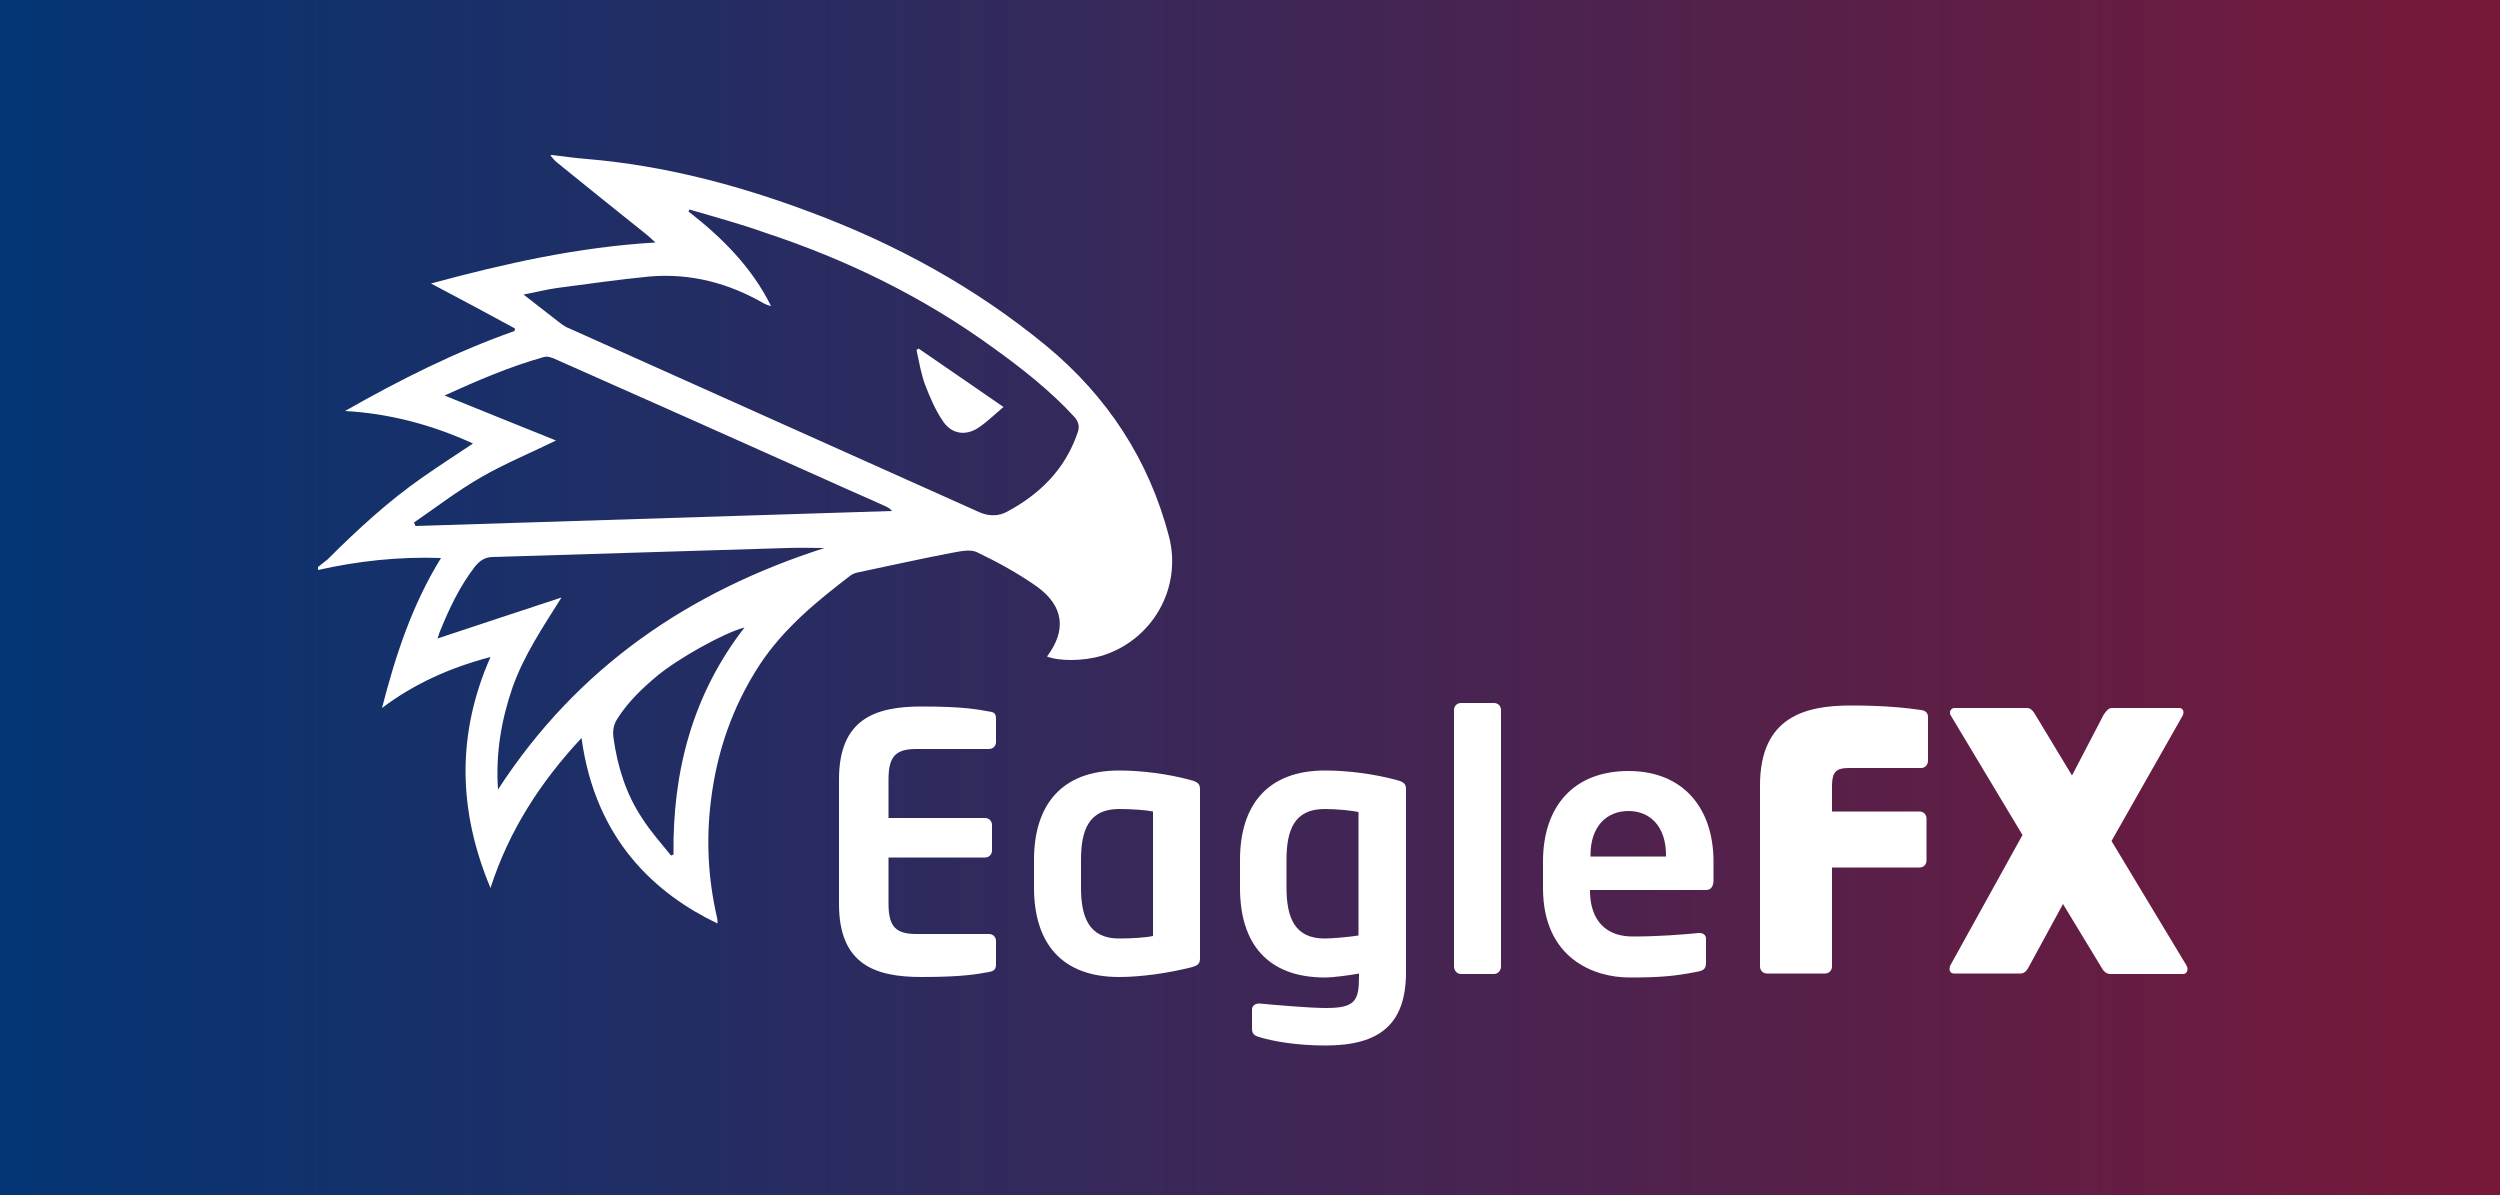
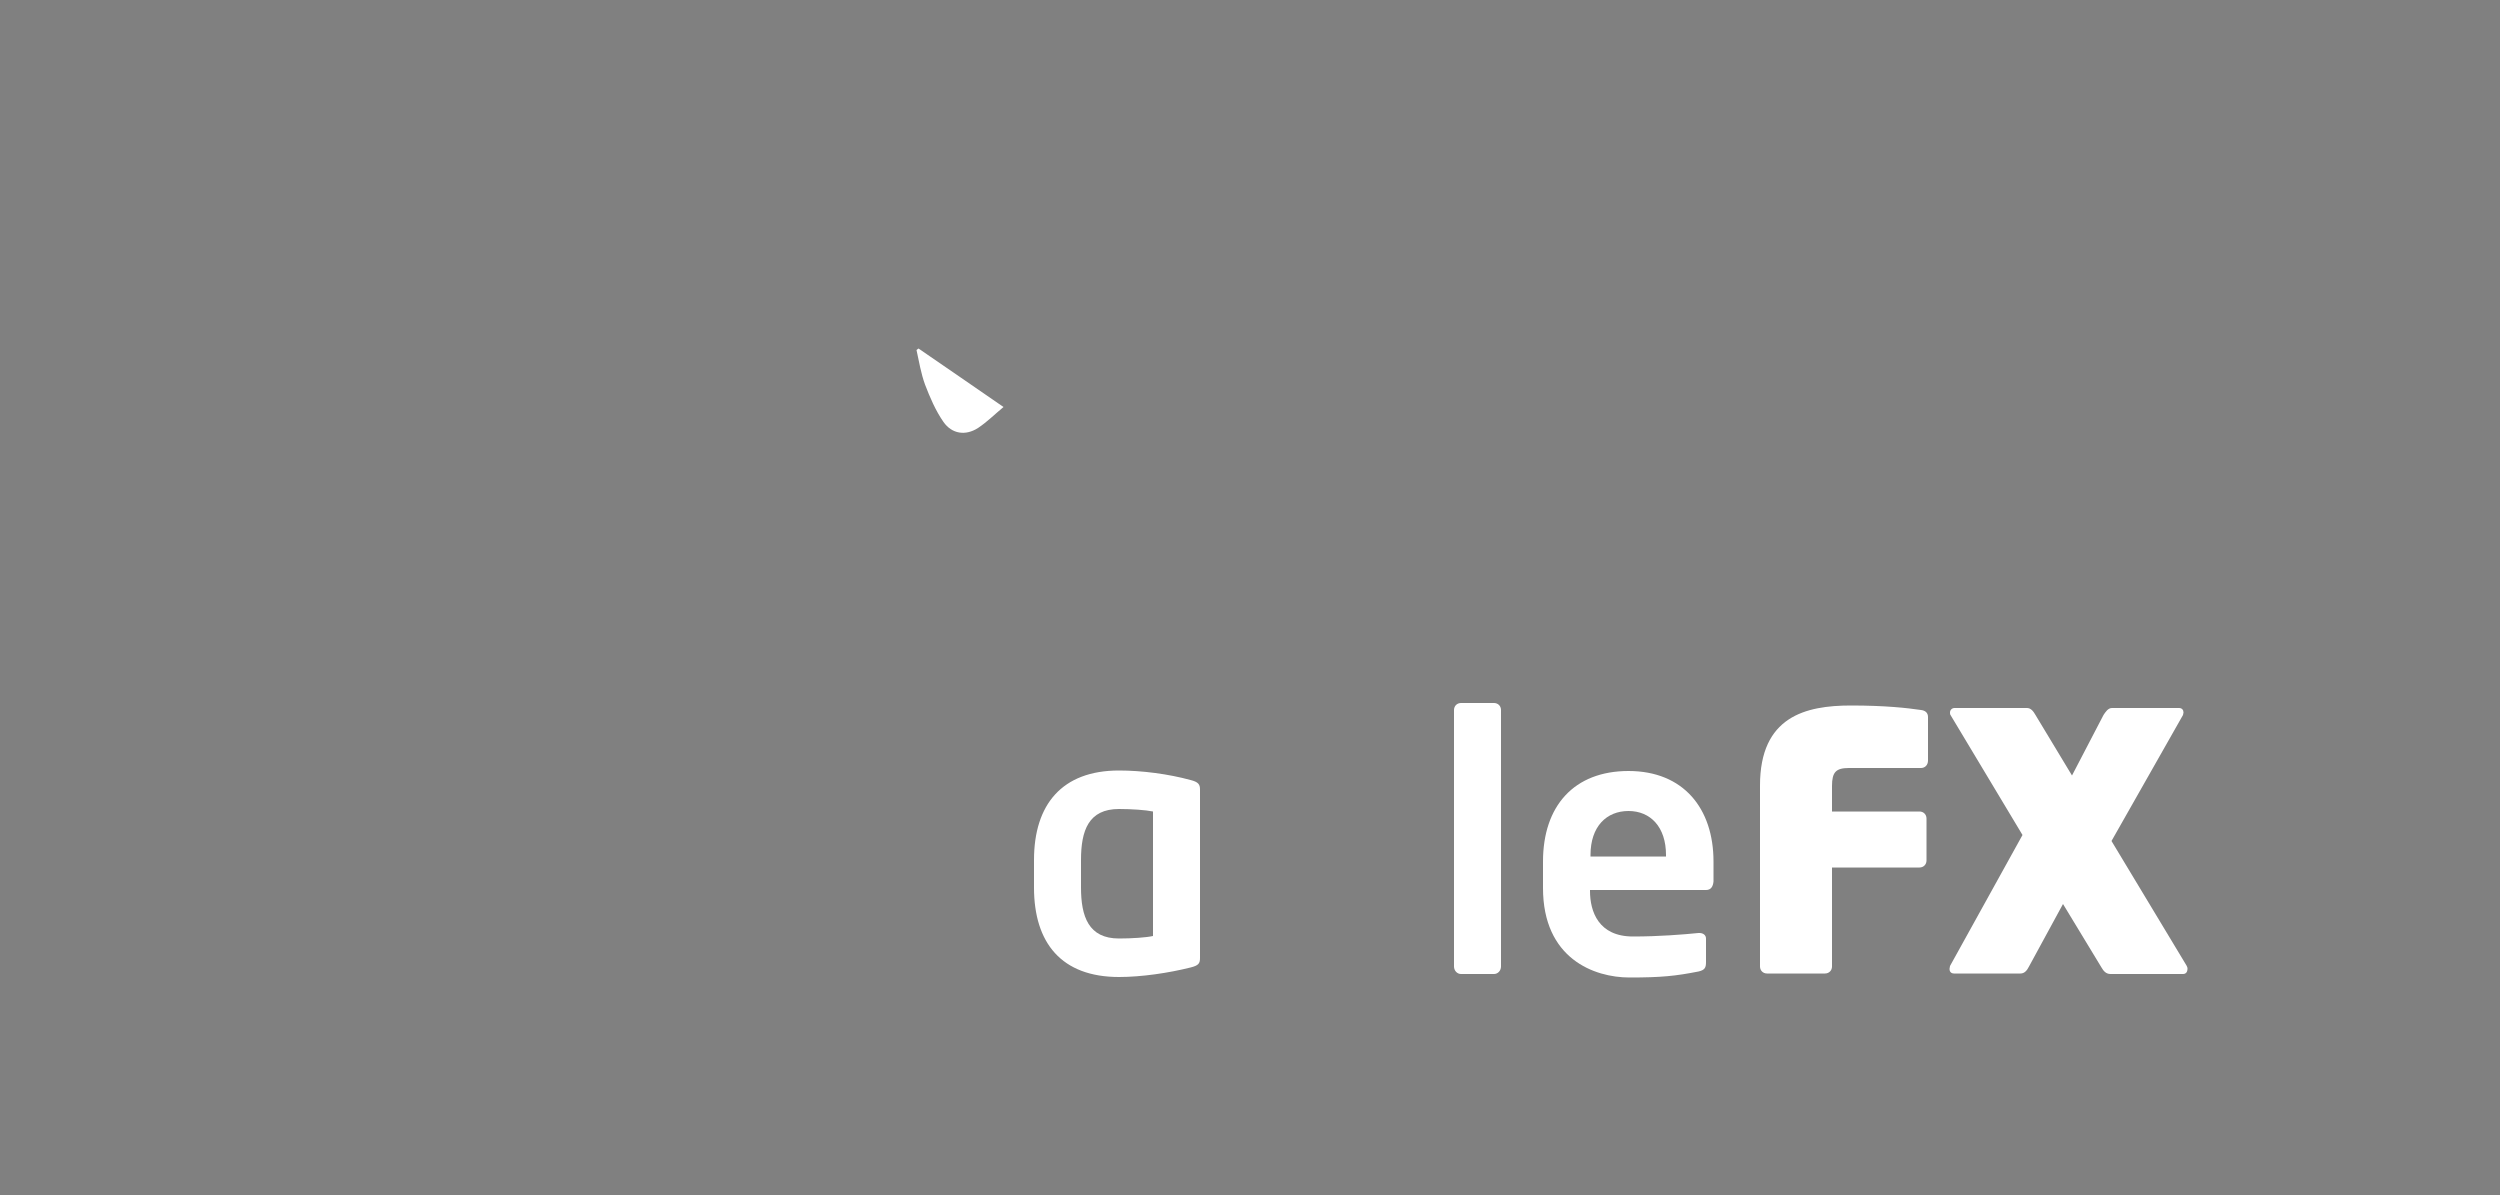
<svg xmlns="http://www.w3.org/2000/svg" version="1.1" id="Layer_1" x="0px" y="0px" viewBox="0 0 500 239" style="enable-background:new 0 0 500 239;" xml:space="preserve">
  <rect x="0" y="0" width="500" height="239" fill="#808080" stroke="none" />
  <style type="text/css">
	.st0{fill:url(#SVGID_1_);}
	.st1{fill:#FFFFFF;}
</style>
  <linearGradient id="SVGID_1_" gradientUnits="userSpaceOnUse" x1="0" y1="119.5" x2="500" y2="119.5">
    <stop offset="0" style="stop-color:#033574" />
    <stop offset="1" style="stop-color:#771839" />
  </linearGradient>
-   <rect class="st0" width="500" height="239" />
  <g>
    <g>
-       <path class="st1" d="M110.4,31c2.3,0.3,4.6,0.6,7,0.8c15.4,1.3,30.2,5.2,44.6,10.6c17.2,6.4,33.1,15.1,47.3,26.8    c12.2,10.1,20.5,22.8,24.5,38.1c2.7,10.5-3.5,20.9-13.6,23.9c-3.5,1-8.2,1.1-10.8,0.1c3.9-5.2,3.4-10-1.9-13.9    c-3.8-2.7-8-5-12.2-7c-1.4-0.6-3.4-0.1-5.1,0.2c-6.3,1.2-12.5,2.6-18.7,3.9c-0.5,0.1-1,0.3-1.4,0.6c-6.8,5.2-13.4,10.6-18.2,17.9    c-5.4,8.3-8.5,17.3-9.7,27c-1,7.9-0.6,15.7,1.2,23.5c0.1,0.4,0.1,0.8,0.1,1.2c-12.3-5.9-24.4-16.6-27.2-37.1    c-8.2,8.8-14.5,18.5-18.2,30c-6.5-15.5-6.8-30.8,0-46.2c-8,2.1-15.2,5.3-21.7,10.2c2.7-10.5,6-20.6,11.8-30    c-8.4-0.3-16.6,0.6-24.6,2.4c0-0.2,0-0.4,0-0.6c0.6-0.5,1.3-1,1.9-1.5c6-6,12.2-11.7,19.1-16.5c3.3-2.3,6.7-4.5,10-6.7    c-8.1-3.7-16.6-6-25.6-6.5C79.9,76,91,70.4,102.9,66.2c0-0.2,0.1-0.3,0.1-0.5c-5.5-3-11.1-6-16.8-9c14.8-4,29.4-7.3,44.9-8.2    c-0.8-0.7-1.3-1.2-1.8-1.6c-6-4.8-12-9.6-17.9-14.4c-0.5-0.4-0.9-0.9-1.3-1.4C110.2,31,110.3,31,110.4,31z M137.9,41.9    c-0.1,0.1-0.1,0.3-0.2,0.4c6.7,5.2,12.7,11.2,16.5,18.9c-0.5-0.1-1-0.3-1.4-0.5c-7.1-4.1-14.7-6.1-22.9-5.4    c-6.2,0.6-12.4,1.5-18.5,2.3c-2.2,0.3-4.4,0.9-6.7,1.3c2.2,1.7,4.2,3.3,6.3,4.9c0.9,0.7,1.8,1.5,2.9,1.9    c27.4,12.3,54.7,24.5,82.1,36.8c1.9,0.8,3.8,0.7,5.3-0.1c6.6-3.5,11.7-8.5,14.2-15.8c0.5-1.3,0.2-2.3-0.7-3.3    c-4.8-5.2-10.4-9.6-16.1-13.7c-14-10.2-29.4-17.7-45.8-23.1C147.9,44.7,142.9,43.4,137.9,41.9z M88.9,79.1c7.6,3.1,14.9,6,22.3,9    c-5.1,2.5-10.2,4.6-14.9,7.3c-4.7,2.7-9,6-13.5,9.1c0.1,0.2,0.2,0.5,0.3,0.7c31.8-1,63.5-2,95.3-3c-0.4-0.5-0.8-0.7-1.2-0.9    c-3.7-1.7-7.5-3.3-11.2-5c-18.3-8.2-36.7-16.4-55-24.5c-0.7-0.3-1.5-0.6-2.2-0.4C102,73.3,95.5,76.1,88.9,79.1z M99.6,157.9    c15.9-24.5,38.2-39.6,65.3-48.3c-2.5,0-5-0.1-7.5,0c-19.6,0.6-39.2,1.2-58.8,1.8c-1.6,0-2.6,0.7-3.6,1.9c-3.1,4-5.2,8.5-7.1,13.2    c-0.1,0.3-0.2,0.7-0.4,1.2c8.4-2.8,16.6-5.5,24.8-8.2c-3.7,5.9-7.5,11.5-9.8,18C100.3,143.9,99.1,150.6,99.6,157.9z M134.2,171.1    c0.2-0.1,0.4-0.1,0.5-0.2c-0.2-16.6,3.8-32,14.2-45.4c-4,1-13.3,6.2-17.5,9.7c-3,2.5-5.8,5.2-7.9,8.5c-0.8,1.2-1,2.5-0.8,3.9    c0.8,5.7,2.5,11.2,5.7,16C130.1,166.3,132.2,168.6,134.2,171.1z" />
      <path class="st1" d="M183.7,69.7c5.5,3.8,11.1,7.6,17,11.7c-1.8,1.5-3.3,3-5.1,4.2c-2.5,1.6-5.2,1.2-6.9-1.2    c-1.6-2.3-2.7-4.9-3.7-7.5c-0.8-2.2-1.2-4.6-1.7-6.9C183.4,69.9,183.6,69.8,183.7,69.7z" />
    </g>
    <g>
-       <path class="st1" d="M197.8,194.4c-2.3,0.4-5.1,1-13.5,1c-9.3,0-16.5-2.5-16.5-14.6v-24.9c0-12.1,7.2-14.6,16.5-14.6    c8.5,0,11.3,0.6,13.5,1c1.1,0.1,1.4,0.5,1.4,1.5v4.6c0,0.8-0.6,1.4-1.4,1.4h-14.5c-4.1,0-5.6,1.4-5.6,6.1v7.7h19.3    c0.8,0,1.4,0.6,1.4,1.4v5.1c0,0.8-0.6,1.4-1.4,1.4h-19.3v9.2c0,4.7,1.5,6.1,5.6,6.1h14.5c0.8,0,1.4,0.6,1.4,1.4v4.6    C199.2,193.9,198.8,194.2,197.8,194.4z" />
      <path class="st1" d="M238.1,193.5c-4.4,1.1-9.8,1.9-14.3,1.9c-11.5,0-17-6.8-17-17.9V172c0-11.1,5.6-17.9,17-17.9    c4.6,0,9.9,0.7,14.3,1.9c1.6,0.4,1.9,0.9,1.9,1.9v33.7C240,192.7,239.7,193.1,238.1,193.5z M230.6,162.3c-1.4-0.3-4.3-0.5-6.8-0.5    c-6.1,0-7.6,4.3-7.6,10.2v5.5c0,5.8,1.5,10.2,7.6,10.2c2.6,0,5.5-0.2,6.8-0.5V162.3z" />
-       <path class="st1" d="M265.1,209.1c-6,0-10.7-0.9-13.3-1.7c-1-0.3-1.4-0.7-1.4-1.7v-3.8c0-0.7,0.6-1.2,1.4-1.2c0,0,0.1,0,0.1,0    c3.2,0.3,10,0.9,13.3,0.9c5.8,0,6.6-1.4,6.6-6.3v-0.6c-1.5,0.3-5.1,0.8-6.8,0.8c-11.5,0-17-6.8-17-17.9V172    c0-11.1,5.6-17.9,17-17.9c4.6,0,9.9,0.7,14.3,1.9c1.6,0.4,1.9,0.9,1.9,1.9v36.8C281.1,204.8,276,209.1,265.1,209.1z M271.7,162.4    c-1.4-0.3-4.3-0.6-6.8-0.6c-6.1,0-7.6,4.3-7.6,10.2v5.5c0,5.8,1.5,10.2,7.6,10.2c1.7,0,4.8-0.3,6.8-0.6V162.4z" />
      <path class="st1" d="M298.8,194.8h-6.6c-0.8,0-1.4-0.7-1.4-1.5V142c0-0.8,0.6-1.4,1.4-1.4h6.6c0.8,0,1.4,0.6,1.4,1.4v51.3    C300.2,194.1,299.6,194.8,298.8,194.8z" />
      <path class="st1" d="M341.2,178H318v0.2c0,4.1,1.7,9.1,8.6,9.1c5.2,0,10.1-0.4,13.1-0.7c0.1,0,0.1,0,0.2,0c0.7,0,1.3,0.4,1.3,1.1    v4.7c0,1.1-0.2,1.6-1.5,1.9c-4.6,0.9-7.4,1.2-13.8,1.2c-7.1,0-17.3-3.8-17.3-17.9v-5.3c0-11.1,6.2-18.1,17.1-18.1    c11,0,17,7.5,17,18.1v4C342.6,177.3,342.2,178,341.2,178z M333.2,171c0-5.6-3.1-8.8-7.5-8.8s-7.6,3.1-7.6,8.8v0.3h15.1V171z" />
      <path class="st1" d="M384.2,153.6h-14.4c-2.6,0-3.4,0.8-3.4,3.6v5.1h17.5c0.8,0,1.4,0.6,1.4,1.4v8.4c0,0.8-0.6,1.4-1.4,1.4h-17.5    v19.8c0,0.8-0.6,1.4-1.4,1.4h-11.6c-0.8,0-1.4-0.6-1.4-1.4v-36.2c0-13.8,9.1-16,18.2-16c6.9,0,11.3,0.5,14,0.9    c0.9,0.1,1.4,0.6,1.4,1.4v8.7C385.6,153,385,153.6,384.2,153.6z" />
      <path class="st1" d="M436.6,194.8h-14.5c-0.9,0-1.4-0.6-1.8-1.3l-7.7-12.7l-6.8,12.5c-0.4,0.8-0.9,1.4-1.7,1.4h-13.3    c-0.6,0-0.9-0.4-0.9-0.9c0-0.2,0.1-0.4,0.1-0.6l14.5-26.2l-14.4-24c-0.1-0.1-0.1-0.4-0.1-0.5c0-0.5,0.4-0.9,0.9-0.9h14.5    c0.8,0,1.3,0.7,1.7,1.4l7.3,12.1l6.3-12.1c0.4-0.6,0.9-1.4,1.7-1.4h13.4c0.6,0,0.9,0.4,0.9,0.9c0,0.1-0.1,0.4-0.1,0.5l-14.3,25.2    l15,24.9c0.1,0.2,0.2,0.4,0.2,0.6C437.5,194.5,437.1,194.8,436.6,194.8z" />
    </g>
  </g>
</svg>